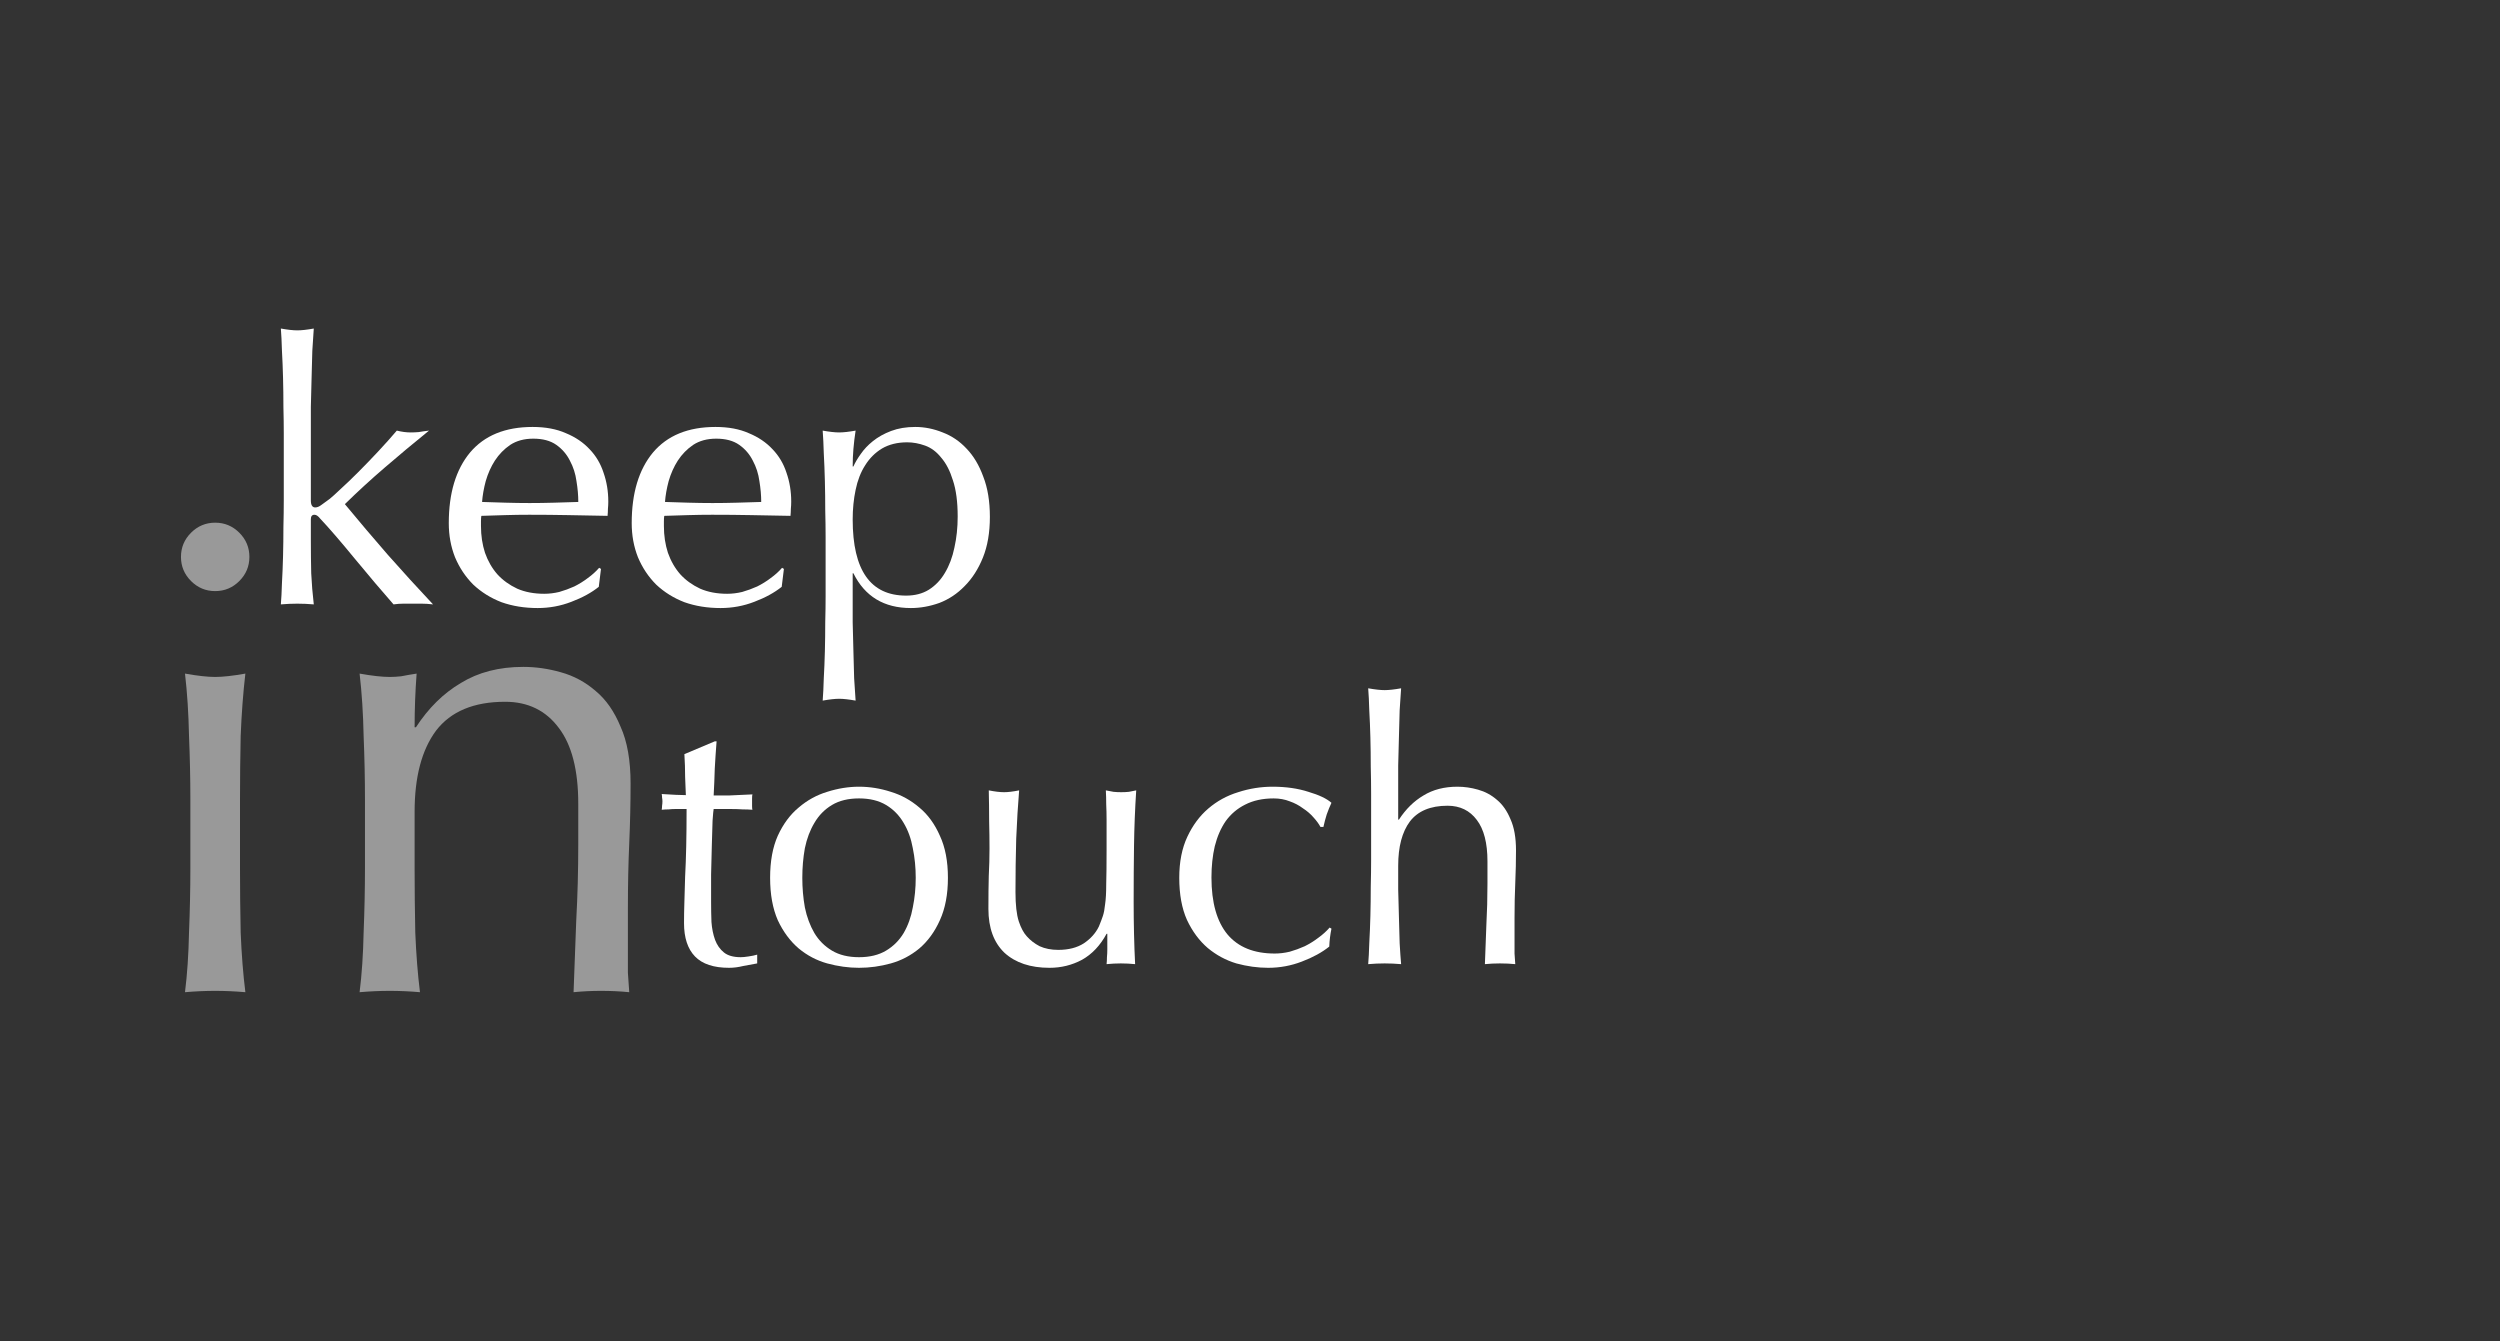
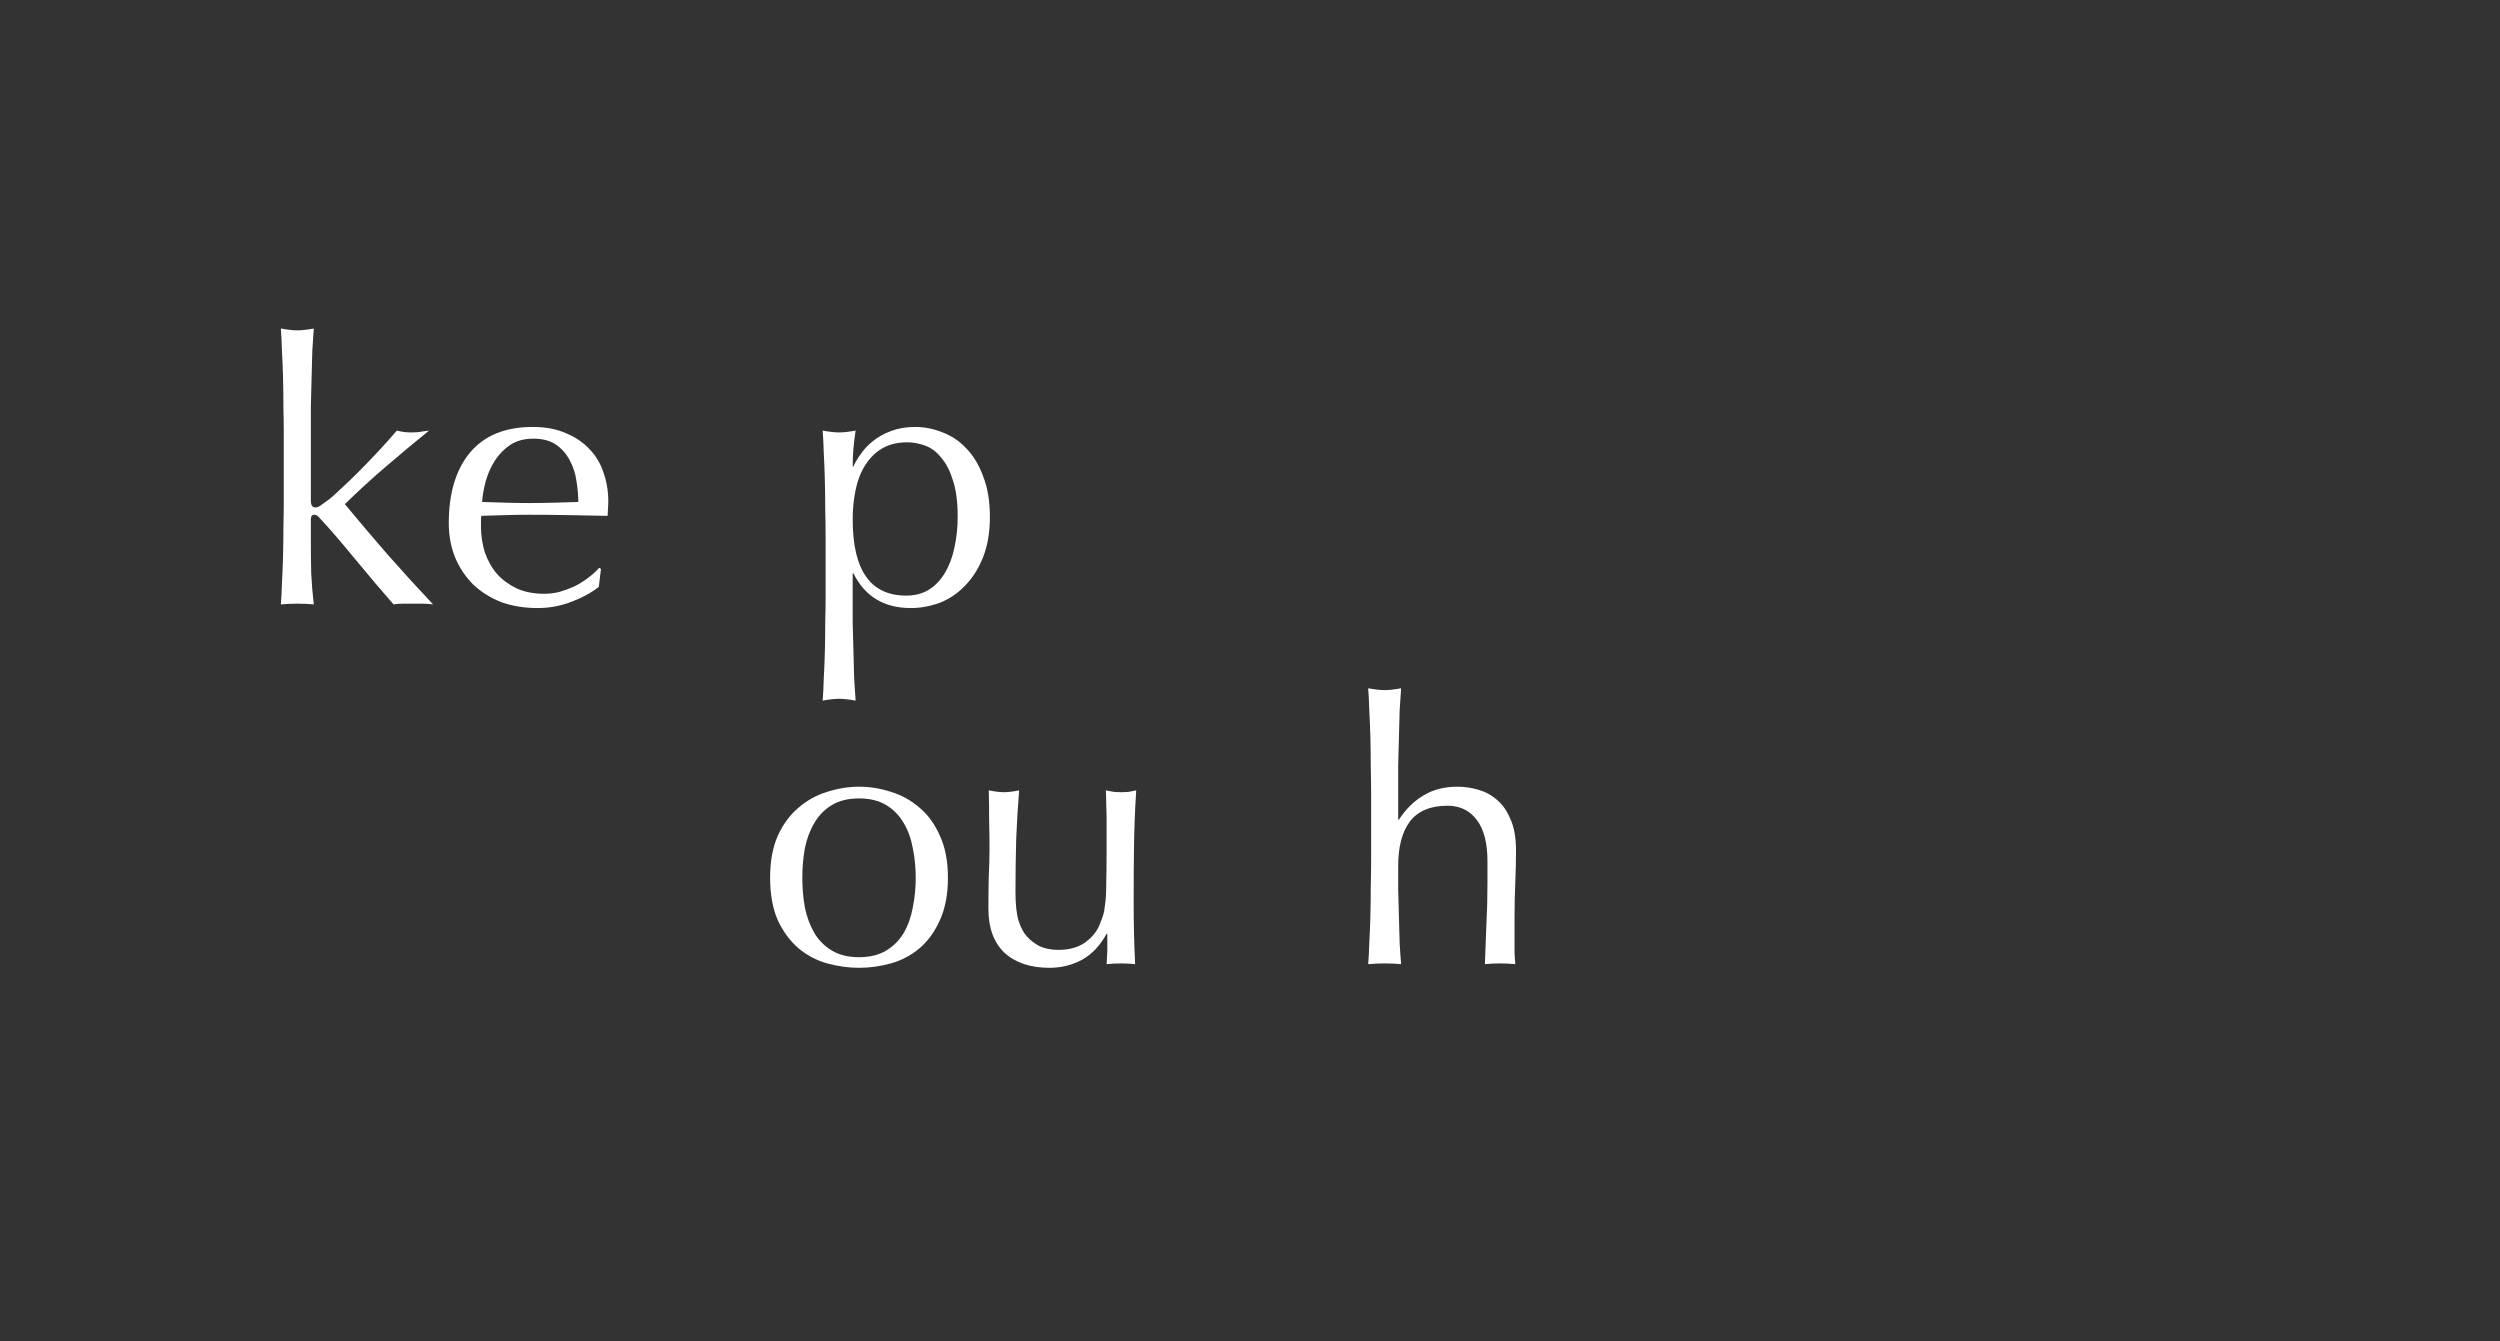
<svg xmlns="http://www.w3.org/2000/svg" width="820" height="440" viewBox="0 0 820 440" fill="none">
  <rect x="0" y="0" width="820" height="440" fill="#333333" stroke="none" />
  <g clip-path="url(#clip0_575_70)">
-     <path d="M59.36 182.66C59.36 179.58 60.46 176.94 62.66 174.74C64.86 172.54 67.5 171.44 70.58 171.44C73.66 171.44 76.3 172.54 78.5 174.74C80.7 176.94 81.8 179.58 81.8 182.66C81.8 185.74 80.7 188.38 78.5 190.58C76.3 192.78 73.66 193.88 70.58 193.88C67.5 193.88 64.86 192.78 62.66 190.58C60.46 188.38 59.36 185.74 59.36 182.66ZM62.44 262.08C62.44 255.48 62.293 248.587 62 241.4C61.853 234.067 61.413 227.247 60.68 220.94C64.787 221.673 68.087 222.04 70.58 222.04C73.073 222.04 76.373 221.673 80.48 220.94C79.746 227.247 79.233 234.067 78.94 241.4C78.793 248.587 78.72 255.48 78.72 262.08V284.96C78.72 291.56 78.793 298.527 78.94 305.86C79.233 313.047 79.746 319.573 80.48 325.44C77.106 325.147 73.806 325 70.58 325C67.353 325 64.053 325.147 60.68 325.44C61.413 319.573 61.853 313.047 62 305.86C62.293 298.527 62.44 291.56 62.44 284.96V262.08Z" fill="white" fill-opacity="0.5" />
-     <path d="M189.67 263.62C189.67 252.62 187.544 244.333 183.29 238.76C179.037 233.04 173.17 230.18 165.69 230.18C155.424 230.18 147.87 233.333 143.03 239.64C138.337 245.947 135.99 254.82 135.99 266.26V284.96C135.99 291.56 136.064 298.527 136.21 305.86C136.504 313.047 137.017 319.573 137.75 325.44C134.377 325.147 131.077 325 127.85 325C124.624 325 121.324 325.147 117.95 325.44C118.684 319.573 119.124 313.047 119.27 305.86C119.564 298.527 119.71 291.56 119.71 284.96V262.08C119.71 255.48 119.564 248.587 119.27 241.4C119.124 234.067 118.684 227.247 117.95 220.94C122.057 221.673 125.357 222.04 127.85 222.04C129.024 222.04 130.27 221.967 131.59 221.82C133.057 221.527 134.744 221.233 136.65 220.94C136.21 226.807 135.99 232.673 135.99 238.54H136.43C140.537 232.233 145.45 227.393 151.17 224.02C156.89 220.5 163.71 218.74 171.63 218.74C175.737 218.74 179.844 219.327 183.95 220.5C188.204 221.673 192.017 223.727 195.39 226.66C198.764 229.447 201.477 233.333 203.53 238.32C205.73 243.16 206.83 249.393 206.83 257.02C206.83 263.327 206.684 269.853 206.39 276.6C206.097 283.2 205.95 290.24 205.95 297.72V312.02C205.95 314.367 205.95 316.713 205.95 319.06C206.097 321.26 206.244 323.387 206.39 325.44C203.457 325.147 200.377 325 197.15 325C194.07 325 191.064 325.147 188.13 325.44C188.424 317.813 188.717 309.967 189.01 301.9C189.45 293.833 189.67 285.547 189.67 277.04V263.62Z" fill="white" fill-opacity="0.5" />
    <path d="M93.08 142.32C93.08 139.6 93.04 136.64 92.96 133.44C92.96 130.24 92.92 127.08 92.84 123.96C92.76 120.84 92.64 117.88 92.48 115.08C92.4 112.2 92.28 109.76 92.12 107.76C94.36 108.16 96.16 108.36 97.52 108.36C98.88 108.36 100.68 108.16 102.92 107.76C102.76 109.76 102.6 112.2 102.44 115.08C102.36 117.88 102.28 120.84 102.2 123.96C102.12 127.08 102.04 130.24 101.96 133.44C101.96 136.64 101.96 139.6 101.96 142.32V164.16C101.96 165.68 102.44 166.44 103.4 166.44C104.04 166.44 104.72 166.16 105.44 165.6C106.24 165.04 107.12 164.4 108.08 163.68C108.8 163.12 110 162.04 111.68 160.44C113.44 158.84 115.36 157 117.44 154.92C119.6 152.76 121.8 150.48 124.04 148.08C126.28 145.68 128.32 143.4 130.16 141.24C131.76 141.64 133.28 141.84 134.72 141.84C135.6 141.84 136.48 141.8 137.36 141.72C138.24 141.56 139.36 141.4 140.72 141.24C135.68 145.32 130.84 149.36 126.2 153.36C121.64 157.28 117.28 161.28 113.12 165.36C117.68 170.88 122.36 176.4 127.16 181.92C132.04 187.44 137 192.88 142.04 198.24C140.68 198.08 139.44 198 138.32 198C137.28 198 136.24 198 135.2 198C134.32 198 133.36 198 132.32 198C131.28 198 130.2 198.08 129.08 198.24C127.32 196.24 125.32 193.92 123.08 191.28C120.84 188.56 118.6 185.88 116.36 183.24C114.2 180.6 112.12 178.12 110.12 175.8C108.12 173.48 106.4 171.56 104.96 170.04C104.72 169.72 104.44 169.44 104.12 169.2C103.8 168.96 103.48 168.84 103.16 168.84C102.36 168.84 101.96 169.32 101.96 170.28V177.48C101.96 181.08 102 184.6 102.08 188.04C102.24 191.4 102.52 194.8 102.92 198.24C101.08 198.08 99.28 198 97.52 198C95.76 198 93.96 198.08 92.12 198.24C92.28 196.4 92.4 194.08 92.48 191.28C92.64 188.48 92.76 185.52 92.84 182.4C92.92 179.28 92.96 176.12 92.96 172.92C93.04 169.72 93.08 166.76 93.08 164.04V142.32Z" fill="white" />
    <path d="M174.92 143.88C171.96 143.88 169.44 144.56 167.36 145.92C165.36 147.28 163.68 149 162.32 151.08C161.04 153.08 160.04 155.32 159.32 157.8C158.68 160.2 158.28 162.48 158.12 164.64C160.6 164.72 163.16 164.8 165.8 164.88C168.52 164.96 171.16 165 173.72 165C176.36 165 179.04 164.96 181.76 164.88C184.48 164.8 187.12 164.72 189.68 164.64C189.68 162.48 189.48 160.2 189.08 157.8C188.76 155.4 188.04 153.16 186.92 151.08C185.88 149 184.4 147.28 182.48 145.92C180.56 144.56 178.04 143.88 174.92 143.88ZM147.2 171.6C147.2 161.76 149.52 154.04 154.16 148.44C158.88 142.84 165.72 140.04 174.68 140.04C178.92 140.04 182.56 140.72 185.6 142.08C188.72 143.36 191.32 145.12 193.4 147.36C195.48 149.52 197 152.08 197.96 155.04C199 158 199.52 161.16 199.52 164.52C199.52 165.32 199.48 166.12 199.4 166.92C199.4 167.64 199.36 168.4 199.28 169.2C194.96 169.12 190.68 169.04 186.44 168.96C182.2 168.88 177.92 168.84 173.6 168.84C170.96 168.84 168.32 168.88 165.68 168.96C163.12 169.04 160.52 169.12 157.88 169.2C157.8 169.6 157.76 170.2 157.76 171V172.56C157.76 175.68 158.2 178.6 159.08 181.32C160.04 184.04 161.4 186.4 163.16 188.4C164.92 190.32 167.08 191.88 169.64 193.08C172.2 194.2 175.16 194.76 178.52 194.76C180.12 194.76 181.76 194.56 183.44 194.16C185.12 193.68 186.76 193.08 188.36 192.36C189.96 191.56 191.44 190.64 192.8 189.6C194.24 188.56 195.48 187.44 196.52 186.24L197.12 186.6L196.4 192.48C194 194.4 191 196.04 187.4 197.4C183.88 198.76 180.2 199.44 176.36 199.44C172.04 199.44 168.08 198.8 164.48 197.52C160.96 196.16 157.88 194.24 155.24 191.76C152.68 189.2 150.68 186.2 149.24 182.76C147.88 179.32 147.2 175.6 147.2 171.6Z" fill="white" />
-     <path d="M234.92 143.88C231.96 143.88 229.44 144.56 227.36 145.92C225.36 147.28 223.68 149 222.32 151.08C221.04 153.08 220.04 155.32 219.32 157.8C218.68 160.2 218.28 162.48 218.12 164.64C220.6 164.72 223.16 164.8 225.8 164.88C228.52 164.96 231.16 165 233.72 165C236.36 165 239.04 164.96 241.76 164.88C244.48 164.8 247.12 164.72 249.68 164.64C249.68 162.48 249.48 160.2 249.08 157.8C248.76 155.4 248.04 153.16 246.92 151.08C245.88 149 244.4 147.28 242.48 145.92C240.56 144.56 238.04 143.88 234.92 143.88ZM207.2 171.6C207.2 161.76 209.52 154.04 214.16 148.44C218.88 142.84 225.72 140.04 234.68 140.04C238.92 140.04 242.56 140.72 245.6 142.08C248.72 143.36 251.32 145.12 253.4 147.36C255.48 149.52 257 152.08 257.96 155.04C259 158 259.52 161.16 259.52 164.52C259.52 165.32 259.48 166.12 259.4 166.92C259.4 167.64 259.36 168.4 259.28 169.2C254.96 169.12 250.68 169.04 246.44 168.96C242.2 168.88 237.92 168.84 233.6 168.84C230.96 168.84 228.32 168.88 225.68 168.96C223.12 169.04 220.52 169.12 217.88 169.2C217.8 169.6 217.76 170.2 217.76 171V172.56C217.76 175.68 218.2 178.6 219.08 181.32C220.04 184.04 221.4 186.4 223.16 188.4C224.92 190.32 227.08 191.88 229.64 193.08C232.2 194.2 235.16 194.76 238.52 194.76C240.12 194.76 241.76 194.56 243.44 194.16C245.12 193.68 246.76 193.08 248.36 192.36C249.96 191.56 251.44 190.64 252.8 189.6C254.24 188.56 255.48 187.44 256.52 186.24L257.12 186.6L256.4 192.48C254 194.4 251 196.04 247.4 197.4C243.88 198.76 240.2 199.44 236.36 199.44C232.04 199.44 228.08 198.8 224.48 197.52C220.96 196.16 217.88 194.24 215.24 191.76C212.68 189.2 210.68 186.2 209.24 182.76C207.88 179.32 207.2 175.6 207.2 171.6Z" fill="white" />
-     <path d="M270.8 176.16C270.8 173.44 270.76 170.48 270.68 167.28C270.68 164.08 270.64 160.92 270.56 157.8C270.48 154.6 270.36 151.56 270.2 148.68C270.12 145.8 270 143.32 269.84 141.24C272.08 141.64 273.88 141.84 275.24 141.84C276.6 141.84 278.4 141.64 280.64 141.24C280.32 143.32 280.08 145.32 279.92 147.24C279.76 149.16 279.68 151.08 279.68 153H279.92C280.48 151.72 281.28 150.36 282.32 148.92C283.36 147.4 284.68 146 286.28 144.72C287.96 143.36 289.96 142.24 292.28 141.36C294.6 140.48 297.24 140.04 300.2 140.04C303.24 140.04 306.24 140.64 309.2 141.84C312.16 142.96 314.76 144.72 317 147.12C319.32 149.52 321.16 152.6 322.52 156.36C323.96 160.04 324.68 164.44 324.68 169.56C324.68 174.68 323.92 179.12 322.4 182.88C320.88 186.64 318.88 189.76 316.4 192.24C314 194.72 311.24 196.56 308.12 197.76C305 198.88 301.88 199.44 298.76 199.44C289.96 199.44 283.68 195.64 279.92 188.04H279.68V195.6C279.68 198.16 279.68 201 279.68 204.12C279.76 207.32 279.84 210.48 279.92 213.6C280 216.72 280.08 219.68 280.16 222.48C280.32 225.36 280.48 227.8 280.64 229.8C278.4 229.4 276.6 229.2 275.24 229.2C273.88 229.2 272.08 229.4 269.84 229.8C270 227.8 270.12 225.36 270.2 222.48C270.36 219.68 270.48 216.72 270.56 213.6C270.64 210.48 270.68 207.32 270.68 204.12C270.76 201 270.8 198.16 270.8 195.6V176.16ZM314.12 169.44C314.12 164.64 313.6 160.68 312.56 157.56C311.6 154.44 310.32 151.96 308.72 150.12C307.2 148.2 305.44 146.88 303.44 146.16C301.44 145.44 299.48 145.08 297.56 145.08C294.36 145.08 291.6 145.76 289.28 147.12C287.04 148.48 285.2 150.32 283.76 152.64C282.32 154.88 281.28 157.56 280.64 160.68C280 163.72 279.68 166.96 279.68 170.4C279.68 187.04 285.52 195.36 297.2 195.36C300.08 195.36 302.56 194.72 304.64 193.44C306.8 192.08 308.56 190.24 309.92 187.92C311.36 185.52 312.4 182.76 313.04 179.64C313.76 176.44 314.12 173.04 314.12 169.44Z" fill="white" />
-     <path d="M235.04 243.16C234.8 246.2 234.6 249.2 234.44 252.16C234.36 255.04 234.24 257.96 234.08 260.92C234.96 260.92 236.6 260.92 239 260.92C241.4 260.84 244 260.72 246.8 260.56C246.72 260.8 246.68 261.24 246.68 261.88V264.4C246.68 264.96 246.72 265.36 246.8 265.6C245.76 265.52 244.68 265.48 243.56 265.48C242.44 265.4 241.24 265.36 239.96 265.36H234.08C234 265.68 233.88 266.96 233.72 269.2C233.64 271.44 233.56 274.12 233.48 277.24C233.4 280.28 233.32 283.48 233.24 286.84C233.24 290.2 233.24 293.2 233.24 295.84C233.24 298.08 233.28 300.28 233.36 302.44C233.52 304.6 233.92 306.56 234.56 308.32C235.2 310 236.16 311.36 237.44 312.4C238.72 313.44 240.56 313.96 242.96 313.96C243.6 313.96 244.44 313.88 245.48 313.72C246.6 313.56 247.56 313.36 248.36 313.12V316C247 316.24 245.48 316.52 243.8 316.84C242.2 317.24 240.64 317.44 239.12 317.44C234.08 317.44 230.36 316.2 227.96 313.72C225.56 311.24 224.36 307.6 224.36 302.8C224.36 300.64 224.4 298.32 224.48 295.84C224.56 293.28 224.64 290.52 224.72 287.56C224.88 284.52 225 281.2 225.08 277.6C225.16 273.92 225.2 269.84 225.2 265.36H221.36C220.72 265.36 220.04 265.4 219.32 265.48C218.6 265.48 217.84 265.52 217.04 265.6C217.12 265.12 217.16 264.68 217.16 264.28C217.24 263.8 217.28 263.32 217.28 262.84C217.28 262.44 217.24 262.04 217.16 261.64C217.16 261.24 217.12 260.84 217.04 260.44C220.64 260.68 223.28 260.8 224.96 260.8C224.88 259.2 224.8 257.2 224.72 254.8C224.72 252.4 224.64 249.92 224.48 247.36L234.44 243.16H235.04Z" fill="white" />
+     <path d="M270.8 176.16C270.8 173.44 270.76 170.48 270.68 167.28C270.68 164.08 270.64 160.92 270.56 157.8C270.48 154.6 270.36 151.56 270.2 148.68C270.12 145.8 270 143.32 269.84 141.24C272.08 141.64 273.88 141.84 275.24 141.84C276.6 141.84 278.4 141.64 280.64 141.24C280.32 143.32 280.08 145.32 279.92 147.24C279.76 149.16 279.68 151.08 279.68 153H279.92C280.48 151.72 281.28 150.36 282.32 148.92C283.36 147.4 284.68 146 286.28 144.72C287.96 143.36 289.96 142.24 292.28 141.36C294.6 140.48 297.24 140.04 300.2 140.04C303.24 140.04 306.24 140.64 309.2 141.84C312.16 142.96 314.76 144.72 317 147.12C319.32 149.52 321.16 152.6 322.52 156.36C323.96 160.04 324.68 164.44 324.68 169.56C324.68 174.68 323.92 179.12 322.4 182.88C320.88 186.64 318.88 189.76 316.4 192.24C314 194.72 311.24 196.56 308.12 197.76C305 198.88 301.88 199.44 298.76 199.44C289.96 199.44 283.68 195.64 279.92 188.04H279.68V195.6C279.68 198.16 279.68 201 279.68 204.12C280 216.72 280.08 219.68 280.16 222.48C280.32 225.36 280.48 227.8 280.64 229.8C278.4 229.4 276.6 229.2 275.24 229.2C273.88 229.2 272.08 229.4 269.84 229.8C270 227.8 270.12 225.36 270.2 222.48C270.36 219.68 270.48 216.72 270.56 213.6C270.64 210.48 270.68 207.32 270.68 204.12C270.76 201 270.8 198.16 270.8 195.6V176.16ZM314.12 169.44C314.12 164.64 313.6 160.68 312.56 157.56C311.6 154.44 310.32 151.96 308.72 150.12C307.2 148.2 305.44 146.88 303.44 146.16C301.44 145.44 299.48 145.08 297.56 145.08C294.36 145.08 291.6 145.76 289.28 147.12C287.04 148.48 285.2 150.32 283.76 152.64C282.32 154.88 281.28 157.56 280.64 160.68C280 163.72 279.68 166.96 279.68 170.4C279.68 187.04 285.52 195.36 297.2 195.36C300.08 195.36 302.56 194.72 304.64 193.44C306.8 192.08 308.56 190.24 309.92 187.92C311.36 185.52 312.4 182.76 313.04 179.64C313.76 176.44 314.12 173.04 314.12 169.44Z" fill="white" />
    <path d="M263.158 287.92C263.158 291.28 263.438 294.52 263.998 297.64C264.638 300.76 265.678 303.56 267.118 306.04C268.558 308.44 270.478 310.36 272.878 311.8C275.278 313.24 278.238 313.96 281.758 313.96C285.278 313.96 288.238 313.24 290.638 311.8C293.038 310.36 294.958 308.44 296.398 306.04C297.838 303.56 298.838 300.76 299.398 297.64C300.038 294.52 300.358 291.28 300.358 287.92C300.358 284.56 300.038 281.32 299.398 278.2C298.838 275.08 297.838 272.32 296.398 269.92C294.958 267.44 293.038 265.48 290.638 264.04C288.238 262.6 285.278 261.88 281.758 261.88C278.238 261.88 275.278 262.6 272.878 264.04C270.478 265.48 268.558 267.44 267.118 269.92C265.678 272.32 264.638 275.08 263.998 278.2C263.438 281.32 263.158 284.56 263.158 287.92ZM252.598 287.92C252.598 282.48 253.438 277.88 255.118 274.12C256.878 270.28 259.158 267.2 261.958 264.88C264.758 262.48 267.878 260.76 271.318 259.72C274.838 258.6 278.318 258.04 281.758 258.04C285.278 258.04 288.758 258.6 292.198 259.72C295.638 260.76 298.758 262.48 301.558 264.88C304.358 267.2 306.598 270.28 308.278 274.12C310.038 277.88 310.918 282.48 310.918 287.92C310.918 293.36 310.038 298 308.278 301.84C306.598 305.6 304.358 308.68 301.558 311.08C298.758 313.4 295.638 315.04 292.198 316C288.758 316.96 285.278 317.44 281.758 317.44C278.318 317.44 274.838 316.96 271.318 316C267.878 315.04 264.758 313.4 261.958 311.08C259.158 308.68 256.878 305.6 255.118 301.84C253.438 298 252.598 293.36 252.598 287.92Z" fill="white" />
    <path d="M324.198 298.12C324.198 293.88 324.238 290.28 324.318 287.32C324.478 284.28 324.558 281.28 324.558 278.32C324.558 275.52 324.518 272.48 324.438 269.2C324.438 265.92 324.398 262.6 324.318 259.24C326.318 259.64 327.998 259.84 329.358 259.84C330.638 259.84 332.278 259.64 334.278 259.24C333.878 264.04 333.558 269.32 333.318 275.08C333.158 280.76 333.078 286.6 333.078 292.6C333.078 296.76 333.438 299.96 334.158 302.2C334.878 304.36 335.758 306 336.798 307.12C337.918 308.4 339.318 309.48 340.998 310.36C342.758 311.16 344.798 311.56 347.118 311.56C350.478 311.56 353.278 310.84 355.518 309.4C357.758 307.88 359.398 306.04 360.438 303.88C360.998 302.52 361.438 301.36 361.758 300.4C362.078 299.44 362.318 298.16 362.478 296.56C362.718 294.96 362.838 292.8 362.838 290.08C362.918 287.36 362.958 283.64 362.958 278.92V268.84C362.958 267.08 362.918 265.4 362.838 263.8C362.838 262.2 362.798 260.68 362.718 259.24C363.598 259.4 364.438 259.56 365.238 259.72C366.038 259.8 366.878 259.84 367.758 259.84C368.638 259.84 369.478 259.8 370.278 259.72C371.078 259.56 371.878 259.4 372.678 259.24C372.278 265.48 372.038 271.52 371.958 277.36C371.878 283.12 371.838 289.24 371.838 295.72C371.838 299.32 371.878 302.84 371.958 306.28C372.038 309.72 372.158 313.04 372.318 316.24C370.718 316.08 369.158 316 367.638 316C366.118 316 364.558 316.08 362.958 316.24C363.038 315.52 363.078 314.76 363.078 313.96C363.158 313.16 363.198 312.32 363.198 311.44V306.28H362.958C360.878 310.12 358.198 312.96 354.918 314.8C351.638 316.56 348.078 317.44 344.238 317.44C337.998 317.44 333.078 315.8 329.478 312.52C325.958 309.16 324.198 304.36 324.198 298.12Z" fill="white" />
-     <path d="M386.798 287.92C386.798 282.72 387.678 278.24 389.438 274.48C391.198 270.72 393.478 267.64 396.278 265.24C399.158 262.76 402.438 260.96 406.118 259.84C409.798 258.64 413.558 258.04 417.398 258.04C421.798 258.04 425.718 258.6 429.158 259.72C432.678 260.76 435.198 261.96 436.718 263.32C436.158 264.52 435.638 265.8 435.158 267.16C434.758 268.44 434.398 269.8 434.078 271.24H433.118C432.558 270.2 431.798 269.16 430.838 268.12C429.878 267 428.718 266 427.358 265.12C426.078 264.16 424.638 263.4 423.038 262.84C421.438 262.2 419.678 261.88 417.758 261.88C414.158 261.88 411.038 262.56 408.398 263.92C405.838 265.2 403.718 267 402.038 269.32C400.438 271.64 399.238 274.4 398.438 277.6C397.718 280.72 397.358 284.12 397.358 287.8C397.358 296.04 399.118 302.28 402.638 306.52C406.158 310.68 411.318 312.76 418.118 312.76C419.718 312.76 421.358 312.56 423.038 312.16C424.718 311.68 426.358 311.08 427.958 310.36C429.558 309.56 431.038 308.64 432.398 307.6C433.838 306.56 435.078 305.44 436.118 304.24L436.718 304.6C436.318 306.52 436.078 308.48 435.998 310.48C433.598 312.4 430.598 314.04 426.998 315.4C423.478 316.76 419.798 317.44 415.958 317.44C412.518 317.44 409.038 316.96 405.518 316C402.078 314.96 398.958 313.28 396.158 310.96C393.358 308.56 391.078 305.48 389.318 301.72C387.638 297.96 386.798 293.36 386.798 287.92Z" fill="white" />
    <path d="M449.728 260.32C449.728 257.6 449.688 254.64 449.608 251.44C449.608 248.24 449.568 245.08 449.488 241.96C449.408 238.84 449.288 235.88 449.128 233.08C449.048 230.2 448.928 227.76 448.768 225.76C451.008 226.16 452.808 226.36 454.168 226.36C455.528 226.36 457.328 226.16 459.568 225.76C459.408 227.76 459.248 230.16 459.088 232.96C459.008 235.76 458.928 238.72 458.848 241.84C458.768 244.88 458.688 247.96 458.608 251.08C458.608 254.2 458.608 257.08 458.608 259.72V268.84H458.848C461.088 265.4 463.768 262.76 466.888 260.92C470.008 259 473.728 258.04 478.048 258.04C480.288 258.04 482.528 258.36 484.768 259C487.088 259.64 489.168 260.76 491.008 262.36C492.848 263.88 494.328 266 495.448 268.72C496.648 271.36 497.248 274.76 497.248 278.92C497.248 282.36 497.168 285.92 497.008 289.6C496.848 293.2 496.768 297.04 496.768 301.12V308.92C496.768 310.2 496.768 311.48 496.768 312.76C496.848 313.96 496.928 315.12 497.008 316.24C495.408 316.08 493.728 316 491.968 316C490.288 316 488.648 316.08 487.048 316.24C487.208 312.08 487.368 307.8 487.528 303.4C487.768 299 487.888 294.48 487.888 289.84V282.52C487.888 276.52 486.728 272 484.408 268.96C482.088 265.84 478.888 264.28 474.808 264.28C469.208 264.28 465.088 266 462.448 269.44C459.888 272.88 458.608 277.72 458.608 283.96C458.608 286.2 458.608 288.8 458.608 291.76C458.688 294.72 458.768 297.72 458.848 300.76C458.928 303.72 459.008 306.6 459.088 309.4C459.248 312.2 459.408 314.48 459.568 316.24C457.728 316.08 455.928 316 454.168 316C452.408 316 450.608 316.08 448.768 316.24C448.928 314.4 449.048 312.08 449.128 309.28C449.288 306.48 449.408 303.52 449.488 300.4C449.568 297.28 449.608 294.12 449.608 290.92C449.688 287.72 449.728 284.76 449.728 282.04V260.32Z" fill="white" />
  </g>
  <defs>
    <clipPath id="clip0_575_70">
      <rect width="820" height="440" fill="white" />
    </clipPath>
  </defs>
</svg>